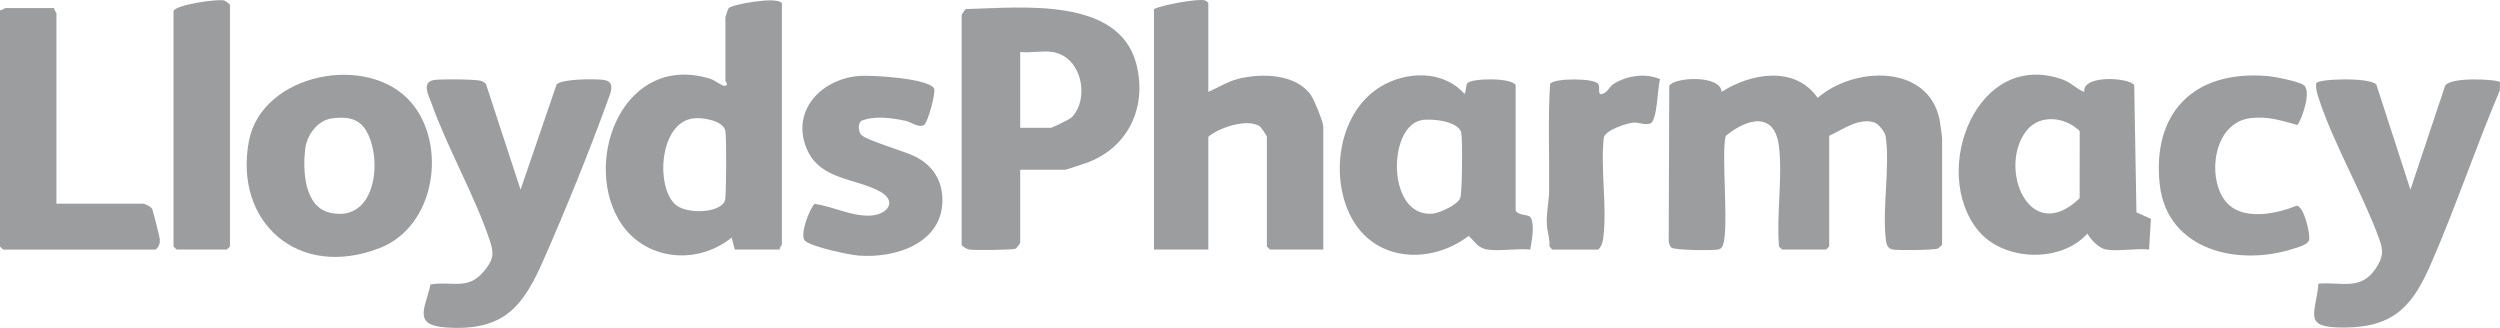
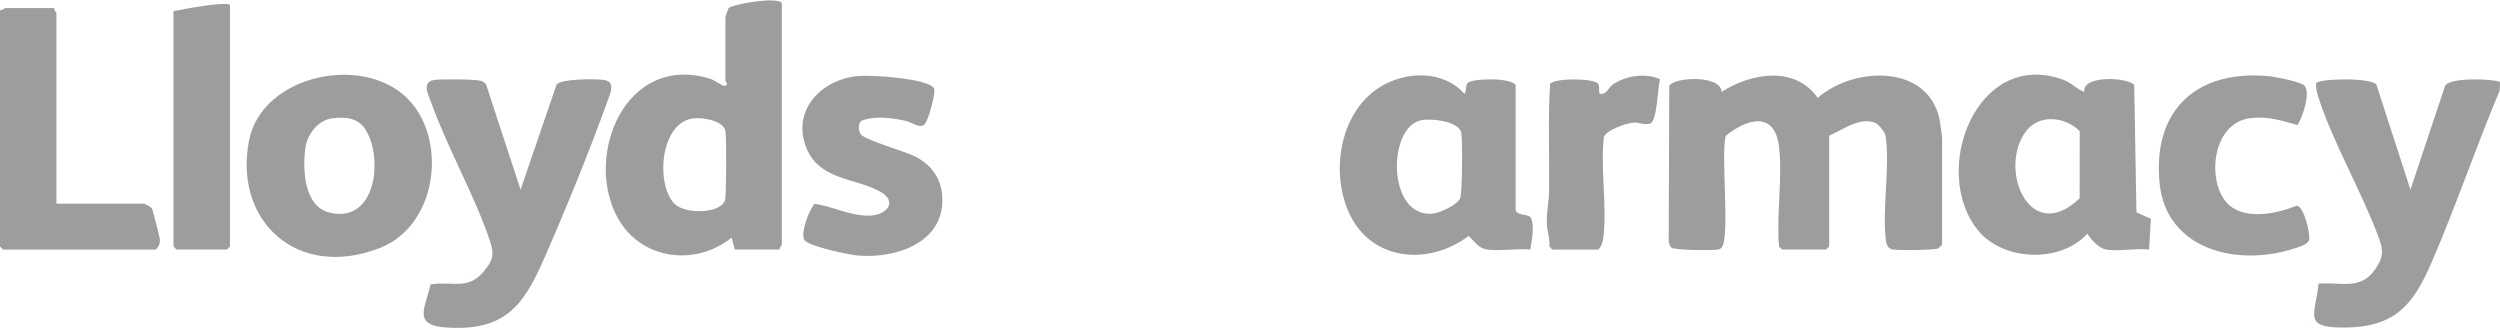
<svg xmlns="http://www.w3.org/2000/svg" width="122" height="16" viewBox="0 0 122 16" fill="none">
  <g clip-path="url(#clip0_360_241)">
    <path d="M86.817 7.163C86.614 5.441 85.297 5.749 84.218 6.629C83.964 7.511 84.441 11.603 84.013 12.082C83.946 12.156 83.903 12.163 83.809 12.18C83.527 12.231 81.693 12.209 81.56 12.083C81.493 12.02 81.462 11.903 81.433 11.815L81.46 4.192C81.675 3.76 83.983 3.638 84.013 4.486C85.459 3.554 87.609 3.2 88.702 4.776C90.475 3.233 94.083 3.12 94.648 5.822C94.68 5.972 94.775 6.664 94.775 6.773V11.934C94.775 11.951 94.617 12.105 94.568 12.127C94.39 12.207 92.637 12.222 92.376 12.178C92.046 12.12 92.038 11.803 92.014 11.549C91.871 10.033 92.228 8.131 92.024 6.67C91.992 6.435 91.665 6.03 91.438 5.965C90.673 5.747 89.909 6.337 89.264 6.626V12.031L89.112 12.178H86.969L86.816 12.031C86.683 10.484 86.995 8.675 86.816 7.162L86.817 7.163Z" fill="#9B9D9E" />
    <path d="M38.053 12.178H35.859L35.705 11.594C33.922 13.028 31.302 12.662 30.176 10.689C28.447 7.661 30.501 2.54 34.685 3.853C34.844 3.902 35.237 4.195 35.35 4.19C35.596 4.178 35.4 3.961 35.4 3.949V0.833C35.4 0.809 35.538 0.42 35.556 0.397C35.69 0.226 37.9 -0.192 38.155 0.151V11.935C38.155 11.967 38.02 12.083 38.053 12.178ZM33.849 5.774C32.217 5.957 31.983 8.975 32.906 9.934C33.434 10.483 35.176 10.421 35.381 9.774C35.45 9.554 35.457 6.671 35.398 6.386C35.296 5.889 34.311 5.723 33.849 5.774Z" fill="#9B9D9E" />
-     <path d="M46.928 0.735C46.938 0.687 47.085 0.47 47.132 0.443C49.817 0.374 54.591 -0.171 55.451 3.116C55.975 5.122 55.142 7.123 53.12 7.912C52.975 7.968 52.038 8.283 51.978 8.283H49.785V11.838C49.785 11.884 49.633 12.068 49.581 12.13C49.454 12.203 47.532 12.22 47.288 12.177C47.176 12.156 46.928 12.008 46.928 11.936V0.735ZM51.366 2.537C50.903 2.464 50.271 2.591 49.785 2.537V6.238H51.264C51.36 6.238 52.211 5.816 52.303 5.722C53.185 4.817 52.805 2.766 51.366 2.537Z" fill="#9B9D9E" />
-     <path d="M58.966 4.485C59.431 4.278 59.897 3.984 60.398 3.855C61.548 3.558 63.227 3.596 63.966 4.63C64.129 4.859 64.577 5.949 64.577 6.189V12.178H61.976L61.823 12.032V6.676C61.823 6.628 61.543 6.204 61.456 6.15C60.845 5.776 59.473 6.23 58.966 6.676V12.178H56.314V0.443C56.703 0.243 58.472 -0.082 58.797 0.019C58.853 0.036 58.966 0.117 58.966 0.151V4.485Z" fill="#9B9D9E" />
    <path d="M102.783 12.178C102.422 12.117 102.036 11.698 101.865 11.399C100.57 12.85 97.751 12.751 96.526 11.24C94.18 8.345 96.461 2.375 100.659 3.882C101.104 4.042 101.336 4.353 101.711 4.485C101.613 3.634 103.902 3.781 104.15 4.154L104.258 10.361L104.964 10.681L104.875 12.178C104.244 12.104 103.381 12.279 102.784 12.178L102.783 12.178ZM98.896 6.372C97.47 8.168 99.022 12.04 101.486 9.676L101.49 6.4C100.793 5.701 99.548 5.551 98.896 6.372Z" fill="#9B9D9E" />
    <path d="M72.586 12.178C72.127 12.113 71.971 11.782 71.668 11.514C69.854 12.895 67.212 12.785 66.022 10.751C64.863 8.77 65.261 5.538 67.341 4.249C68.617 3.458 70.43 3.412 71.465 4.581C71.571 4.449 71.506 4.22 71.608 4.062C71.761 3.826 73.697 3.765 73.963 4.144V10.279C74.129 10.555 74.607 10.425 74.711 10.64C74.901 11.034 74.743 11.755 74.677 12.178C74.028 12.113 73.21 12.268 72.586 12.178ZM69.343 5.869C67.692 6.225 67.691 10.64 69.924 10.425C70.256 10.392 71.154 9.989 71.264 9.651C71.356 9.372 71.377 6.81 71.31 6.48C71.198 5.918 69.85 5.759 69.341 5.869H69.343Z" fill="#9B9D9E" />
    <path d="M25.403 9.257L27.163 4.12C27.434 3.842 29.009 3.845 29.438 3.896C30.072 3.97 29.789 4.544 29.634 4.971C28.744 7.428 27.601 10.236 26.545 12.637C25.553 14.893 24.659 16.175 21.777 15.982C20.12 15.871 20.751 15.047 21.011 13.879C22.095 13.704 22.826 14.185 23.609 13.243C24.048 12.715 24.132 12.432 23.921 11.793C23.185 9.567 21.839 7.244 21.041 4.999C20.91 4.63 20.563 4.015 21.173 3.905C21.472 3.851 23.213 3.864 23.471 3.945C23.567 3.975 23.65 4.029 23.715 4.102L25.404 9.258L25.403 9.257Z" fill="#9B9D9E" />
    <path d="M115.965 4.123L117.629 9.256L119.318 4.199C119.524 3.729 121.908 3.869 122.001 4.01L121.99 4.411C120.807 7.207 119.84 10.106 118.625 12.887C117.757 14.873 116.871 15.97 114.416 15.985C112.352 15.997 112.99 15.386 113.144 13.84C114.263 13.754 115.201 14.183 115.918 13.128C116.3 12.565 116.325 12.257 116.099 11.641C115.272 9.379 113.86 6.995 113.133 4.735C113.061 4.513 113.003 4.3 113.031 4.064C113.086 3.842 115.659 3.761 115.965 4.125V4.123Z" fill="#9B9D9E" />
    <path d="M20.066 5.001C21.826 7.053 21.27 11.032 18.538 12.101C14.529 13.669 11.397 10.812 12.148 6.879C12.78 3.574 17.97 2.556 20.066 5.001ZM16.196 5.777C15.477 5.878 14.973 6.61 14.895 7.26C14.774 8.262 14.82 10.092 16.112 10.383C18.388 10.896 18.702 7.669 17.828 6.312C17.462 5.745 16.847 5.686 16.196 5.778V5.777Z" fill="#9B9D9E" />
    <path d="M2.652 0.395C2.62 0.49 2.754 0.606 2.754 0.638V9.939H6.988C7.072 9.939 7.377 10.09 7.429 10.2C7.462 10.269 7.796 11.588 7.801 11.678C7.813 11.871 7.756 12.047 7.6 12.179H0.153L0 12.033V0.492C0.1 0.523 0.221 0.395 0.255 0.395H2.652Z" fill="#9B9D9E" />
    <path d="M45.58 4.311C45.687 4.49 45.278 5.987 45.094 6.097C44.821 6.259 44.467 5.953 44.179 5.893C43.498 5.751 42.69 5.635 42.031 5.897C41.859 6.038 41.88 6.42 42.031 6.582C42.275 6.844 44.134 7.384 44.617 7.618C45.524 8.056 45.997 8.817 45.99 9.793C45.973 11.853 43.73 12.621 41.88 12.471C41.41 12.433 39.554 12.033 39.276 11.742C39.022 11.478 39.47 10.247 39.751 9.947C40.646 10.074 41.467 10.528 42.388 10.524C43.276 10.52 43.813 9.85 42.986 9.371C41.806 8.687 40.026 8.81 39.372 7.27C38.606 5.466 39.99 3.891 41.88 3.709C42.487 3.65 45.284 3.818 45.581 4.311L45.58 4.311Z" fill="#9B9D9E" />
    <path d="M108.782 10.007C109.614 10.748 111.135 10.422 112.073 10.039C112.434 10.047 112.744 11.412 112.686 11.7C112.639 11.932 112.221 12.037 111.996 12.112C109.192 13.05 105.747 12.184 105.396 9.005C105.018 5.583 106.98 3.413 110.637 3.709C110.995 3.738 112.159 3.967 112.418 4.15C112.81 4.427 112.363 5.736 112.12 6.101C111.319 5.883 110.698 5.664 109.833 5.763C107.89 5.986 107.651 9.002 108.782 10.009V10.007Z" fill="#9B9D9E" />
-     <path d="M8.467 0.541C8.561 0.229 10.642 -0.064 10.945 0.024C11.021 0.047 11.222 0.21 11.222 0.248V12.032L11.069 12.178H8.62L8.467 12.032V0.541Z" fill="#9B9D9E" />
+     <path d="M8.467 0.541C11.021 0.047 11.222 0.21 11.222 0.248V12.032L11.069 12.178H8.62L8.467 12.032V0.541Z" fill="#9B9D9E" />
    <path d="M75.748 12.178L75.611 12.018C75.643 11.659 75.51 11.315 75.488 10.966C75.453 10.372 75.593 9.839 75.598 9.31C75.617 7.573 75.535 5.831 75.644 4.095C75.827 3.8 77.817 3.806 77.994 4.095C78.106 4.279 77.928 4.654 78.194 4.582C78.459 4.51 78.532 4.234 78.72 4.111C79.35 3.698 80.295 3.544 81.008 3.864C80.892 4.265 80.879 5.916 80.526 6.029C80.246 6.119 79.981 5.967 79.741 5.982C79.381 6.002 78.378 6.34 78.268 6.698C78.094 8.24 78.429 10.038 78.247 11.547C78.219 11.774 78.176 12.016 77.992 12.18H75.747L75.748 12.178Z" fill="#9B9D9E" />
  </g>
  <defs>
    <clipPath id="clip0_360_241">
      <rect width="122" height="16" fill="white" />
    </clipPath>
  </defs>
</svg>